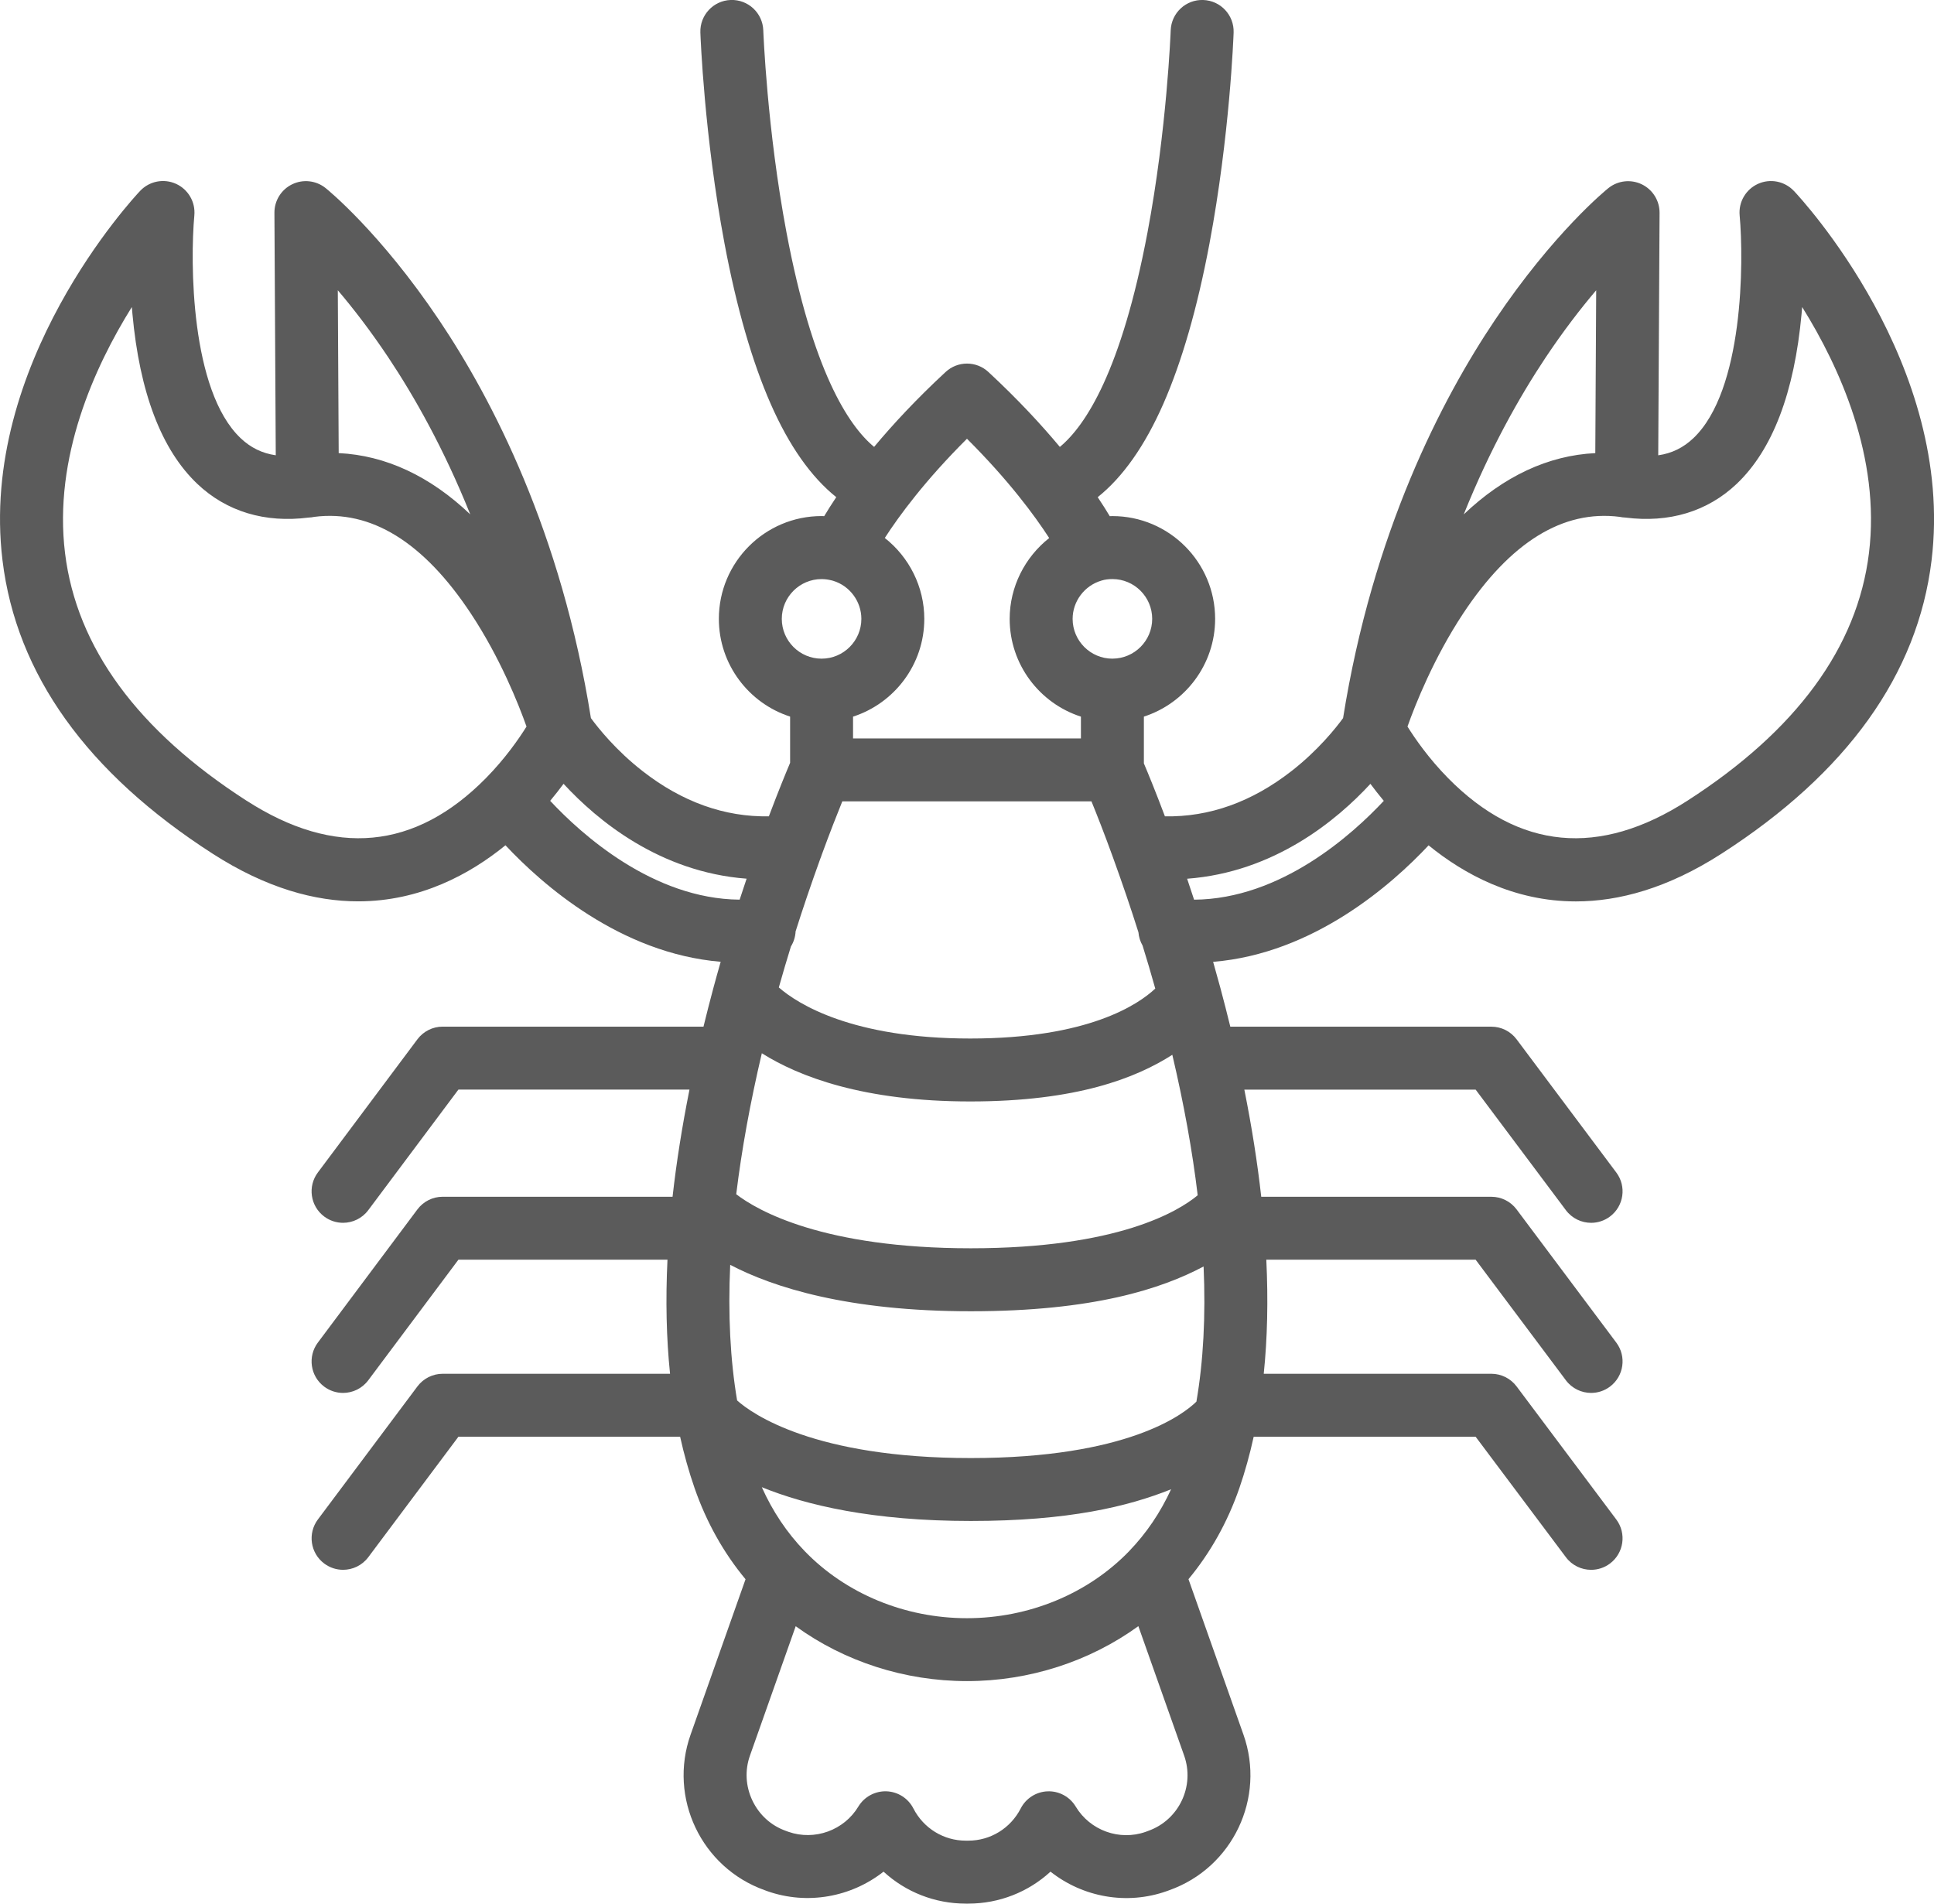
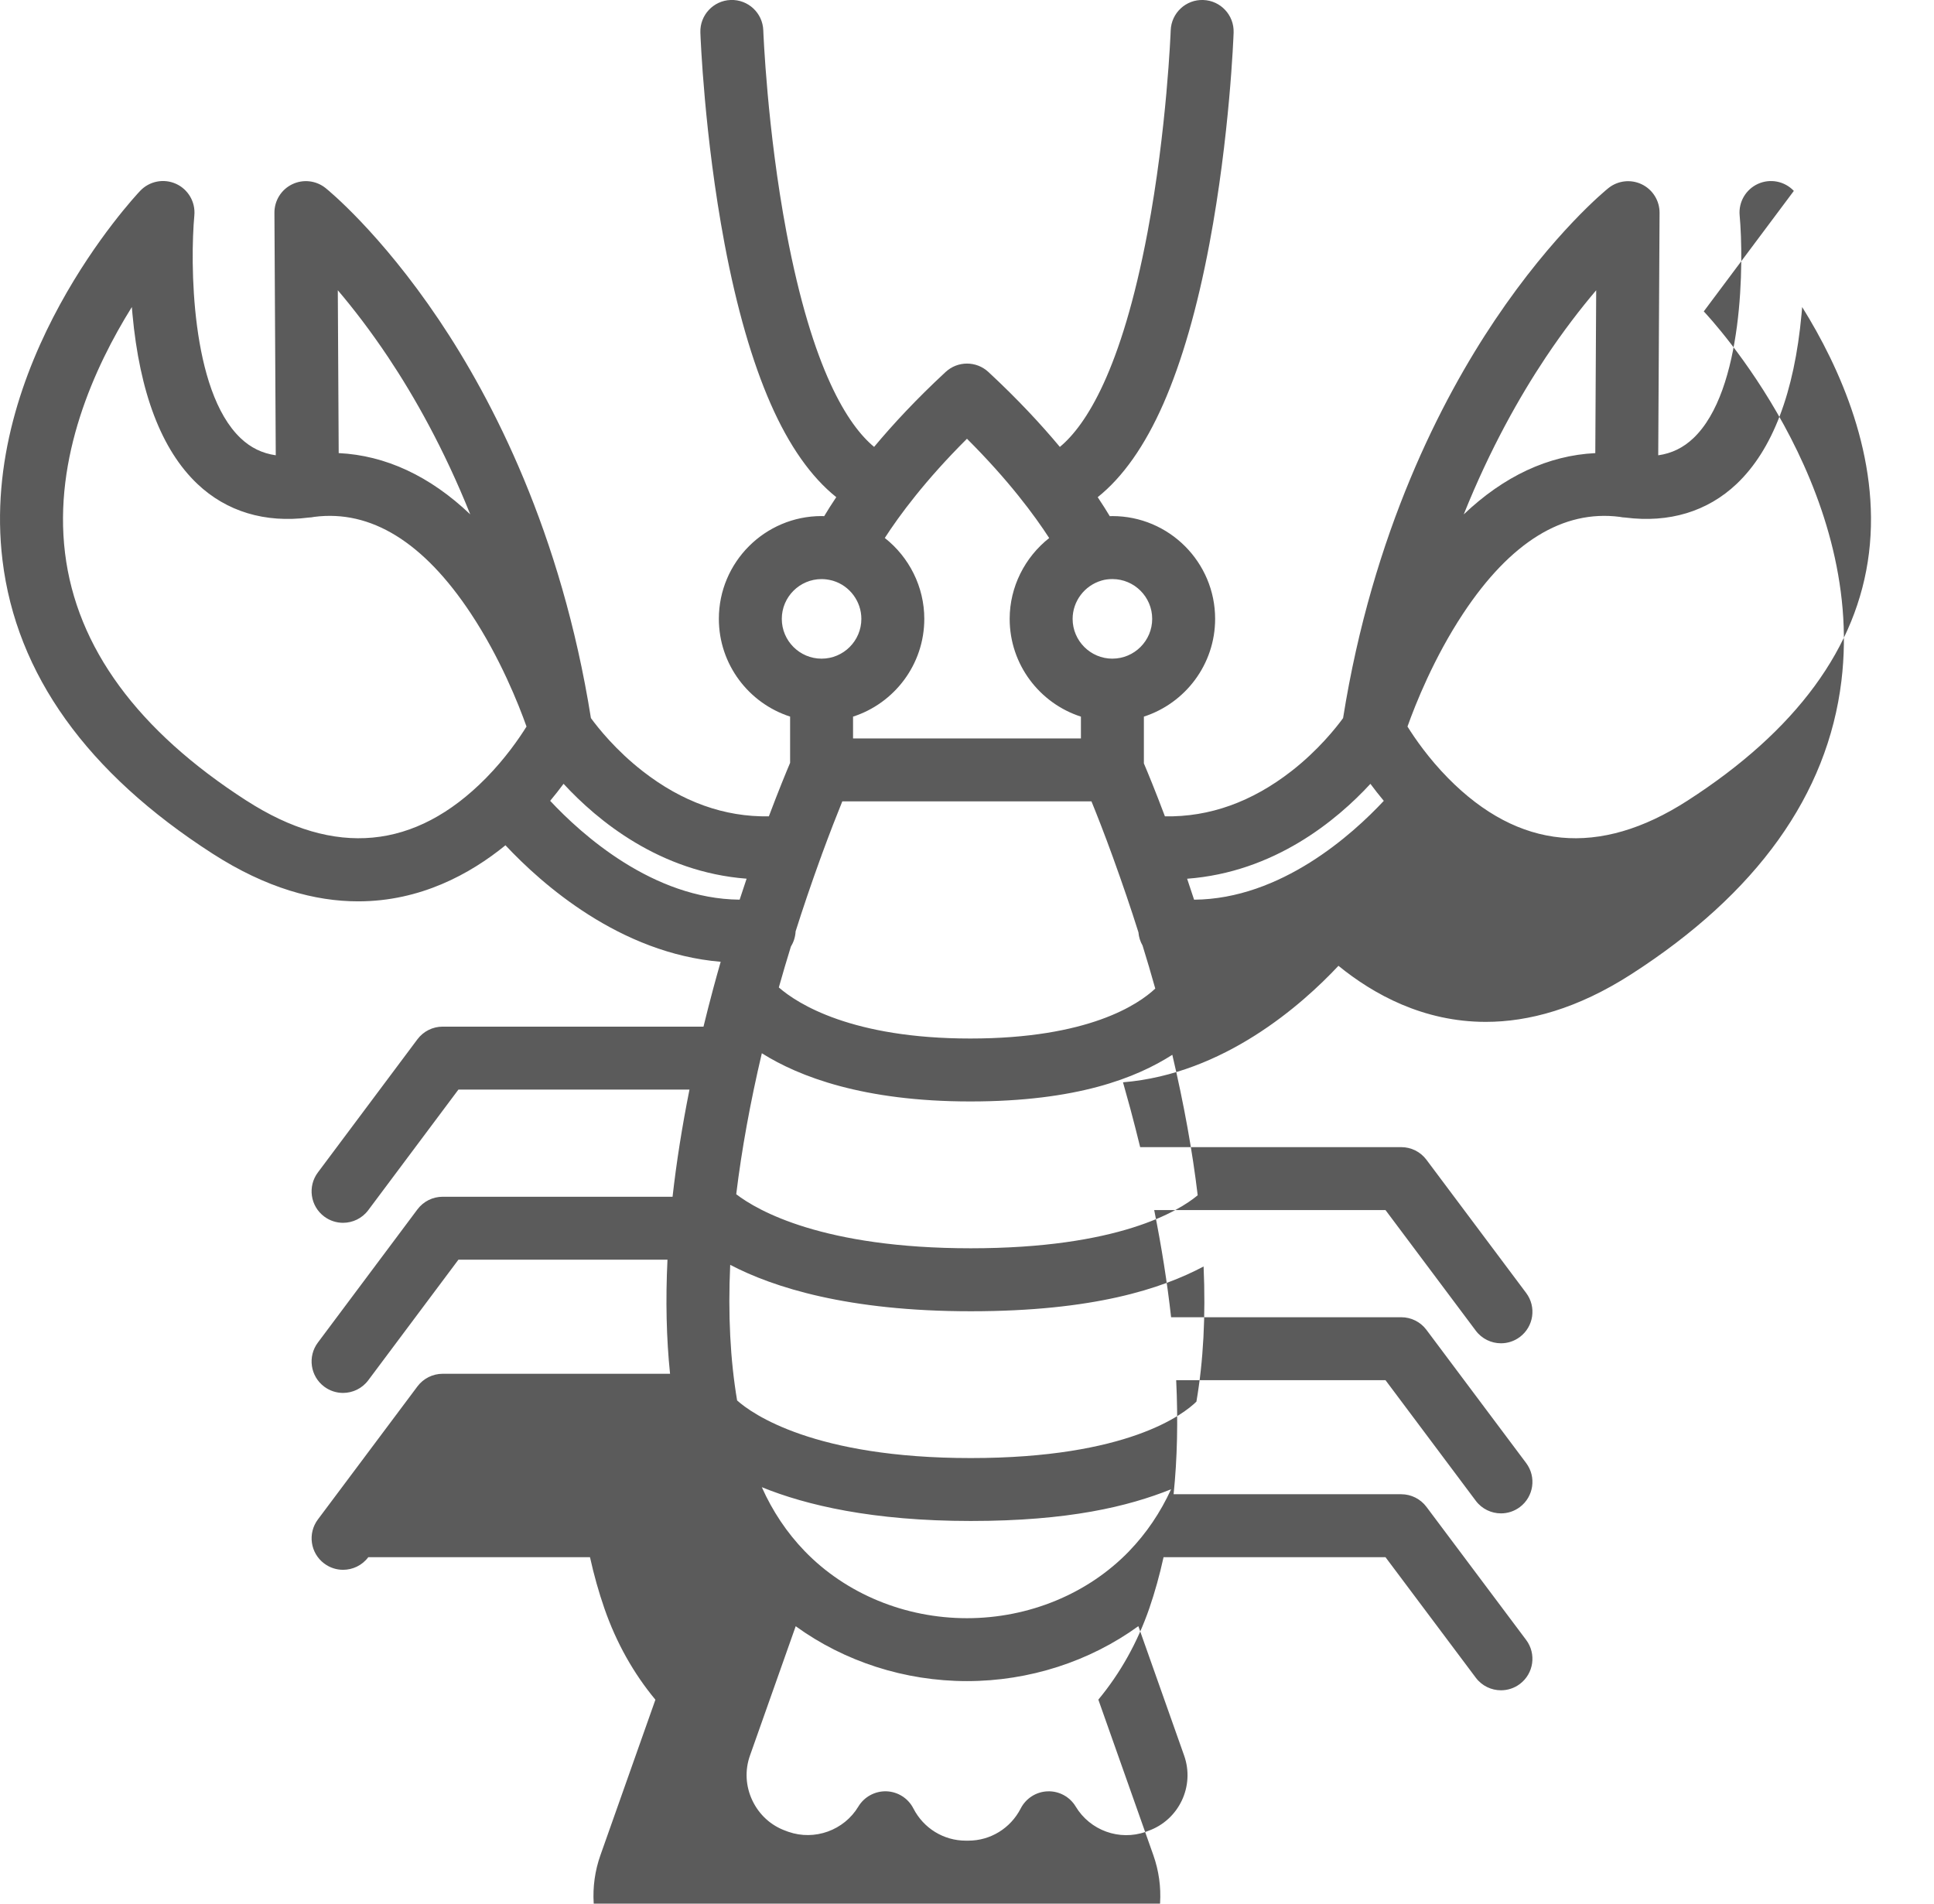
<svg xmlns="http://www.w3.org/2000/svg" id="Calque_2" viewBox="0 0 825.45 812.41">
  <defs>
    <style>.cls-1{fill:#5b5b5b;}</style>
  </defs>
  <g id="Calque_3">
-     <path class="cls-1" d="M765.63,81.47c-3.94-4.16-10.08-5.37-15.29-3.01-5.22,2.36-8.37,7.77-7.84,13.47,1.79,19.54,1.74,74.73-19.77,95.09-4.29,4.06-9.18,6.46-14.98,7.29l.57-103.48c.03-5.18-2.93-9.92-7.59-12.17-4.67-2.25-10.21-1.62-14.25,1.62-.94,.75-23.3,18.91-48.47,56.38-22.65,33.73-52.12,90.44-64.77,169.81-3.05,4.18-10.63,13.73-22.04,22.62-16.91,13.18-35.04,19.65-54,19.3-4.11-10.93-7.35-18.75-8.98-22.59v-19.97c17.62-5.69,30.41-22.24,30.41-41.73,0-24.18-19.67-43.85-43.85-43.85-.38,0-.74,.03-1.12,.04-1.38-2.31-3.1-5.04-5.15-8.11,10.73-8.57,20.1-21.87,27.98-39.76,7.93-18.03,14.57-41.07,19.73-68.5,8.65-45.97,10.24-88.24,10.3-90.02,.26-7.41-5.53-13.64-12.94-13.9-7.42-.28-13.64,5.53-13.91,12.94-.02,.42-1.6,42.28-9.91,86.29-11.14,59.01-26.36,82.35-37.4,91.5-7.95-9.53-17.97-20.36-30.5-31.98-5.15-4.78-13.11-4.78-18.26,0-12.54,11.61-22.57,22.44-30.52,31.97-11.05-9.15-26.25-32.5-37.39-91.49-8.3-43.94-9.89-85.75-9.91-86.29-.26-7.42-6.49-13.21-13.9-12.95-7.41,.26-13.21,6.49-12.95,13.9,.06,1.78,1.65,44.04,10.3,90.02,5.16,27.43,11.8,50.47,19.73,68.5,7.87,17.89,17.25,31.19,27.97,39.76-2.06,3.07-3.77,5.8-5.15,8.11-.37,0-.74-.04-1.11-.04-24.18,0-43.85,19.67-43.85,43.85,0,19.49,12.79,36.05,30.41,41.73v19.74c-1.58,3.72-4.85,11.63-9.07,22.83-18.93,.33-37.03-6.14-53.91-19.31-11.4-8.89-18.98-18.44-22.04-22.62-12.65-79.38-42.11-136.09-64.77-169.82-25.17-37.47-47.53-55.63-48.47-56.38-4.04-3.24-9.58-3.88-14.25-1.62-4.67,2.25-7.62,6.99-7.59,12.17l.57,103.49c-5.8-.83-10.7-3.23-14.98-7.29-21.5-20.36-21.56-75.54-19.77-95.08,.53-5.71-2.62-11.12-7.83-13.48-5.22-2.36-11.36-1.16-15.3,3.01-2.82,2.98-68.92,73.95-58.75,157.68,5.9,48.59,36.07,90.71,89.67,125.18,22.99,14.79,43.81,20.35,62.13,20.35,26.54,0,47.84-11.68,62.87-23.93,15.56,16.62,48.89,46.14,91.86,49.72-1.09,3.8-2.15,7.59-3.16,11.35-1.47,5.49-2.86,10.93-4.18,16.33h-111.33c-4.24,0-8.22,2-10.76,5.39l-42.5,56.85c-4.44,5.94-3.23,14.36,2.71,18.8,2.41,1.8,5.24,2.68,8.03,2.68,4.09,0,8.13-1.86,10.77-5.39l38.48-51.46h98.62c-3.16,15.79-5.57,31.07-7.22,45.73h-98.13c-4.24,0-8.22,2-10.76,5.39l-42.5,56.85c-4.44,5.94-3.23,14.36,2.71,18.8,2.41,1.8,5.24,2.68,8.03,2.68,4.09,0,8.13-1.86,10.77-5.39l38.48-51.46h89.23c-.83,17.27-.47,33.54,1.1,48.68h-97.05c-4.23,0-8.22,2-10.76,5.38l-42.5,56.8c-4.44,5.94-3.23,14.36,2.71,18.8,2.42,1.81,5.24,2.68,8.04,2.68,4.09,0,8.13-1.86,10.77-5.39l38.47-51.41h94.62c1.67,7.55,3.73,14.9,6.17,21.93,5.06,14.55,12.36,27.59,21.75,38.9l-23.44,66.28c-9.58,27,4.58,56.77,31.56,66.4l.95,.35c.06,.02,.12,.04,.18,.07,17.19,6.06,35.93,2.5,49.65-8.31,9.42,8.66,21.84,13.64,35.1,13.64h1.07c13.26,0,25.67-4.98,35.09-13.64,13.74,10.86,32.5,14.41,49.69,8.29,.05-.02,.09-.03,.14-.05l.95-.35c26.97-9.62,41.13-39.38,31.57-66.38l-23.46-66.33c9.37-11.3,16.67-24.33,21.73-38.9,2.39-6.94,4.43-14.29,6.1-21.89h94.73l38.53,51.42c2.64,3.52,6.67,5.38,10.76,5.38,2.8,0,5.63-.87,8.04-2.68,5.94-4.45,7.14-12.87,2.7-18.81l-42.56-56.8c-2.54-3.38-6.52-5.38-10.75-5.38h-97.16c1.57-15.15,1.93-31.42,1.1-48.68h89.34l38.53,51.47c2.64,3.52,6.68,5.38,10.76,5.38,2.8,0,5.62-.87,8.04-2.68,5.94-4.45,7.15-12.87,2.7-18.8l-42.56-56.85c-2.54-3.39-6.52-5.38-10.75-5.38h-98.23c-1.62-14.56-4.03-29.84-7.21-45.73h98.72l38.53,51.47c2.64,3.52,6.68,5.38,10.76,5.38,2.8,0,5.62-.87,8.04-2.68,5.94-4.45,7.15-12.87,2.7-18.8l-42.56-56.85c-2.54-3.39-6.52-5.38-10.75-5.38h-111.43c-1.32-5.39-2.71-10.83-4.18-16.33-1.03-3.83-2.09-7.6-3.15-11.34,43.01-3.53,76.38-33.09,91.96-49.72,15.03,12.25,36.32,23.93,62.87,23.93,18.32,0,39.14-5.57,62.13-20.35,53.6-34.47,83.77-76.59,89.67-125.18,10.17-83.73-55.93-154.7-58.75-157.68Zm32.06,154.59c-4.94,40.22-31.02,75.77-77.52,105.68-37.59,24.18-71.93,20.94-102.08-9.63-8.32-8.45-14.19-16.96-17.36-22.04,3.37-9.48,11.23-29.31,23.79-48.29,20.16-30.44,42.62-44.29,66.79-41.2,.78,.17,1.6,.27,2.43,.3,18.62,2.38,35.02-2.56,47.48-14.37,15.3-14.51,24.62-38.93,27.71-72.58,.09-.97,.17-1.94,.25-2.9,15.97,25.6,33.52,64.21,28.51,105.03ZM490.07,781.38s-.1,.04-.15,.05l-.94,.35c-11.18,3.95-23.73-.58-29.86-10.79-2.51-4.18-7.12-6.68-11.96-6.5-4.87,.16-9.27,2.96-11.5,7.29-4.35,8.49-12.93,13.76-22.38,13.76h-1.07c-9.45,0-18.03-5.27-22.38-13.76-2.22-4.34-6.63-7.13-11.5-7.3-4.83-.15-9.45,2.32-11.97,6.5-6.12,10.17-18.67,14.69-29.88,10.78l-.92-.34c-.05-.02-.11-.04-.16-.06-6.29-2.23-11.35-6.82-14.26-12.92-2.91-6.1-3.28-12.92-1.05-19.21l19.52-55.2c20.77,15.05,46.5,23.42,73.1,23.42s52.36-8.39,73.15-23.45l19.54,55.23c4.63,13.08-2.24,27.5-15.31,32.13Zm-8.13-119.4c-17.56,18.19-42.8,28.62-69.25,28.62s-51.68-10.43-69.24-28.62c-7.57-7.84-13.7-16.99-18.3-27.29,18.93,7.71,47.41,14.42,89.18,14.42s67.16-6.18,85.5-13.53c-4.56,9.93-10.55,18.79-17.89,26.39ZM105.27,341.74c-46.5-29.9-72.58-65.46-77.51-105.68-5.01-40.82,12.54-79.43,28.51-105.03,.08,.96,.16,1.92,.25,2.9,3.08,33.65,12.41,58.07,27.71,72.58,12.46,11.82,28.86,16.76,47.49,14.37,.83-.03,1.64-.13,2.43-.3,24.16-3.09,46.62,10.75,66.78,41.2,12.57,18.98,20.42,38.81,23.79,48.29-3.16,5.08-9.03,13.59-17.35,22.04-30.15,30.57-64.5,33.81-102.08,9.63Zm38.91-217.87c6.49,7.63,13.93,17.23,21.65,28.81,10.94,16.42,23.6,38.71,34.88,66.84-17.16-16.33-36.1-25.18-56.15-26.15l-.38-69.5Zm96.36,210.64c14.44,15.66,41.04,37.67,78.12,40.49-1.02,3.03-2.01,6-2.97,8.95-37.02-.31-67.56-27.93-80.87-42.18,2.1-2.52,4.01-4.96,5.71-7.26Zm172.18-147.26c17.87,17.81,28.93,32.86,35.09,42.37-10.37,8.17-16.87,20.82-16.87,34.49,0,19.49,12.79,36.05,30.41,41.73v9.31h-97.26v-9.31c17.62-5.69,30.41-22.24,30.41-41.73,0-13.71-6.49-26.36-16.86-34.52,6.15-9.52,17.21-24.56,35.07-42.34Zm98.46,322.87c-8.12,6.75-33.89,22.61-96.84,22.61s-91.02-16.06-100.11-23.07c2.32-19.01,5.98-39.15,10.93-60.16,15.84,9.97,43.39,20.57,88.97,20.57s70.82-10.07,86.23-19.91c4.96,21.09,8.59,41.16,10.83,59.95Zm-45.32-168.09c2.25,5.51,5.46,13.65,9.14,23.81,4.18,11.56,7.67,21.81,10.9,32.04,.16,2,.77,3.93,1.76,5.65,1.85,5.95,3.66,12.08,5.42,18.36-7.2,6.78-28.52,21.32-78.95,21.32s-73.72-14.79-81.72-21.8c1.63-5.8,3.36-11.64,5.16-17.48,1.2-1.92,1.89-4.14,2-6.44,3.12-9.87,6.51-19.84,10.54-31.01,.22-.51,.41-1.03,.57-1.57,3.56-9.72,6.65-17.55,8.82-22.9h106.36Zm44.78,256.15c-5.46,5.36-29.34,24.08-96.3,24.08s-93.42-18.93-99.73-24.59c-2.93-17.33-3.92-36.71-2.95-57.87,18.45,9.65,50.3,19.81,102.68,19.81s81.42-9.6,99.37-19.11c.93,21.1-.1,40.42-3.07,57.69Zm-35.85-317.08c-9.36,0-16.98-7.62-16.98-16.98,0-7.5,5.06-14.22,12.31-16.34,.03,0,.06-.02,.09-.03,1.37-.41,2.91-.62,4.58-.62,9.36,0,16.98,7.62,16.98,16.98s-7.62,16.98-16.98,16.98Zm-124.13-33.96c1.42,0,2.89,.2,4.35,.57,.2,.06,.4,.11,.6,.16,7.09,2.16,12.03,8.8,12.03,16.25,0,9.36-7.62,16.98-16.98,16.98s-16.98-7.62-16.98-16.98,7.62-16.98,16.98-16.98Zm158.99,136.82c-.96-2.94-1.94-5.92-2.97-8.94,37.14-2.78,63.77-24.83,78.23-40.5,1.71,2.3,3.61,4.74,5.71,7.26-13.31,14.26-43.88,41.92-80.98,42.18Zm171.24-190.58c-20.05,.97-38.99,9.82-56.15,26.15,11.28-28.12,23.95-50.42,34.88-66.84,7.72-11.58,15.16-21.17,21.65-28.81l-.38,69.5Z" />
+     <path class="cls-1" d="M765.63,81.47c-3.94-4.16-10.08-5.37-15.29-3.01-5.22,2.36-8.37,7.77-7.84,13.47,1.79,19.54,1.74,74.73-19.77,95.09-4.29,4.06-9.18,6.46-14.98,7.29l.57-103.48c.03-5.18-2.93-9.92-7.59-12.17-4.67-2.25-10.21-1.62-14.25,1.62-.94,.75-23.3,18.91-48.47,56.38-22.65,33.73-52.12,90.44-64.77,169.81-3.05,4.18-10.63,13.73-22.04,22.62-16.91,13.18-35.04,19.65-54,19.3-4.11-10.93-7.35-18.75-8.98-22.59v-19.97c17.62-5.69,30.41-22.24,30.41-41.73,0-24.18-19.67-43.85-43.85-43.85-.38,0-.74,.03-1.12,.04-1.38-2.31-3.1-5.04-5.15-8.11,10.73-8.57,20.1-21.87,27.98-39.76,7.93-18.03,14.57-41.07,19.73-68.5,8.65-45.97,10.24-88.24,10.3-90.02,.26-7.41-5.53-13.64-12.94-13.9-7.42-.28-13.64,5.53-13.91,12.94-.02,.42-1.6,42.28-9.91,86.29-11.14,59.01-26.36,82.35-37.4,91.5-7.95-9.53-17.97-20.36-30.5-31.98-5.15-4.78-13.11-4.78-18.26,0-12.54,11.61-22.57,22.44-30.52,31.97-11.05-9.15-26.25-32.5-37.39-91.49-8.3-43.94-9.89-85.75-9.91-86.29-.26-7.42-6.49-13.21-13.9-12.95-7.41,.26-13.21,6.49-12.95,13.9,.06,1.78,1.65,44.04,10.3,90.02,5.16,27.43,11.8,50.47,19.73,68.5,7.87,17.89,17.25,31.19,27.97,39.76-2.06,3.07-3.77,5.8-5.15,8.11-.37,0-.74-.04-1.11-.04-24.18,0-43.85,19.67-43.85,43.85,0,19.49,12.79,36.05,30.41,41.73v19.74c-1.58,3.72-4.85,11.63-9.07,22.83-18.93,.33-37.03-6.14-53.91-19.31-11.4-8.89-18.98-18.44-22.04-22.62-12.65-79.38-42.11-136.09-64.77-169.82-25.17-37.47-47.53-55.63-48.47-56.38-4.04-3.24-9.58-3.88-14.25-1.62-4.67,2.25-7.62,6.99-7.59,12.17l.57,103.49c-5.8-.83-10.7-3.23-14.98-7.29-21.5-20.36-21.56-75.54-19.77-95.08,.53-5.71-2.62-11.12-7.83-13.48-5.22-2.36-11.36-1.16-15.3,3.01-2.82,2.98-68.92,73.95-58.75,157.68,5.9,48.59,36.07,90.71,89.67,125.18,22.99,14.79,43.81,20.35,62.13,20.35,26.54,0,47.84-11.68,62.87-23.93,15.56,16.62,48.89,46.14,91.86,49.72-1.09,3.8-2.15,7.59-3.16,11.35-1.47,5.49-2.86,10.93-4.18,16.33h-111.33c-4.24,0-8.22,2-10.76,5.39l-42.5,56.85c-4.44,5.94-3.23,14.36,2.71,18.8,2.41,1.8,5.24,2.68,8.03,2.68,4.09,0,8.13-1.86,10.77-5.39l38.48-51.46h98.62c-3.16,15.79-5.57,31.07-7.22,45.73h-98.13c-4.24,0-8.22,2-10.76,5.39l-42.5,56.85c-4.44,5.94-3.23,14.36,2.71,18.8,2.41,1.8,5.24,2.68,8.03,2.68,4.09,0,8.13-1.86,10.77-5.39l38.48-51.46h89.23c-.83,17.27-.47,33.54,1.1,48.68h-97.05c-4.23,0-8.22,2-10.76,5.38l-42.5,56.8c-4.44,5.94-3.23,14.36,2.71,18.8,2.42,1.81,5.24,2.68,8.04,2.68,4.09,0,8.13-1.86,10.77-5.39h94.62c1.67,7.55,3.73,14.9,6.17,21.93,5.06,14.55,12.36,27.59,21.75,38.9l-23.44,66.28c-9.58,27,4.58,56.77,31.56,66.4l.95,.35c.06,.02,.12,.04,.18,.07,17.19,6.06,35.93,2.5,49.65-8.31,9.42,8.66,21.84,13.64,35.1,13.64h1.07c13.26,0,25.67-4.98,35.09-13.64,13.74,10.86,32.5,14.41,49.69,8.29,.05-.02,.09-.03,.14-.05l.95-.35c26.97-9.62,41.13-39.38,31.57-66.38l-23.46-66.33c9.37-11.3,16.67-24.33,21.73-38.9,2.39-6.94,4.43-14.29,6.1-21.89h94.73l38.53,51.42c2.64,3.52,6.67,5.38,10.76,5.38,2.8,0,5.63-.87,8.04-2.68,5.94-4.45,7.14-12.87,2.7-18.81l-42.56-56.8c-2.54-3.38-6.52-5.38-10.75-5.38h-97.16c1.57-15.15,1.93-31.42,1.1-48.68h89.34l38.53,51.47c2.64,3.52,6.68,5.38,10.76,5.38,2.8,0,5.62-.87,8.04-2.68,5.94-4.45,7.15-12.87,2.7-18.8l-42.56-56.85c-2.54-3.39-6.52-5.38-10.75-5.38h-98.23c-1.62-14.56-4.03-29.84-7.21-45.73h98.72l38.53,51.47c2.64,3.52,6.68,5.38,10.76,5.38,2.8,0,5.62-.87,8.04-2.68,5.94-4.45,7.15-12.87,2.7-18.8l-42.56-56.85c-2.54-3.39-6.52-5.38-10.75-5.38h-111.43c-1.32-5.39-2.71-10.83-4.18-16.33-1.03-3.83-2.09-7.6-3.15-11.34,43.01-3.53,76.38-33.09,91.96-49.72,15.03,12.25,36.32,23.93,62.87,23.93,18.32,0,39.14-5.57,62.13-20.35,53.6-34.47,83.77-76.59,89.67-125.18,10.17-83.73-55.93-154.7-58.75-157.68Zm32.06,154.59c-4.94,40.22-31.02,75.77-77.52,105.68-37.59,24.18-71.93,20.94-102.08-9.63-8.32-8.45-14.19-16.96-17.36-22.04,3.37-9.48,11.23-29.31,23.79-48.29,20.16-30.44,42.62-44.29,66.79-41.2,.78,.17,1.6,.27,2.43,.3,18.62,2.38,35.02-2.56,47.48-14.37,15.3-14.51,24.62-38.93,27.71-72.58,.09-.97,.17-1.94,.25-2.9,15.97,25.6,33.52,64.21,28.51,105.03ZM490.07,781.38s-.1,.04-.15,.05l-.94,.35c-11.18,3.95-23.73-.58-29.86-10.79-2.51-4.18-7.12-6.68-11.96-6.5-4.87,.16-9.27,2.96-11.5,7.29-4.35,8.49-12.93,13.76-22.38,13.76h-1.07c-9.45,0-18.03-5.27-22.38-13.76-2.22-4.34-6.63-7.13-11.5-7.3-4.83-.15-9.45,2.32-11.97,6.5-6.12,10.17-18.67,14.69-29.88,10.78l-.92-.34c-.05-.02-.11-.04-.16-.06-6.29-2.23-11.35-6.82-14.26-12.92-2.91-6.1-3.28-12.92-1.05-19.21l19.52-55.2c20.77,15.05,46.5,23.42,73.1,23.42s52.36-8.39,73.15-23.45l19.54,55.23c4.63,13.08-2.24,27.5-15.31,32.13Zm-8.13-119.4c-17.56,18.19-42.8,28.62-69.25,28.62s-51.68-10.43-69.24-28.62c-7.57-7.84-13.7-16.99-18.3-27.29,18.93,7.71,47.41,14.42,89.18,14.42s67.16-6.18,85.5-13.53c-4.56,9.93-10.55,18.79-17.89,26.39ZM105.27,341.74c-46.5-29.9-72.58-65.46-77.51-105.68-5.01-40.82,12.54-79.43,28.51-105.03,.08,.96,.16,1.92,.25,2.9,3.08,33.65,12.41,58.07,27.71,72.58,12.46,11.82,28.86,16.76,47.49,14.37,.83-.03,1.64-.13,2.43-.3,24.16-3.09,46.62,10.75,66.78,41.2,12.57,18.98,20.42,38.81,23.79,48.29-3.16,5.08-9.03,13.59-17.35,22.04-30.15,30.57-64.5,33.81-102.08,9.63Zm38.91-217.87c6.49,7.63,13.93,17.23,21.65,28.81,10.94,16.42,23.6,38.71,34.88,66.84-17.16-16.33-36.1-25.18-56.15-26.15l-.38-69.5Zm96.36,210.64c14.44,15.66,41.04,37.67,78.12,40.49-1.02,3.03-2.01,6-2.97,8.95-37.02-.31-67.56-27.93-80.87-42.18,2.1-2.52,4.01-4.96,5.71-7.26Zm172.18-147.26c17.87,17.81,28.93,32.86,35.09,42.37-10.37,8.17-16.87,20.82-16.87,34.49,0,19.49,12.79,36.05,30.41,41.73v9.31h-97.26v-9.31c17.62-5.69,30.41-22.24,30.41-41.73,0-13.71-6.49-26.36-16.86-34.52,6.15-9.52,17.21-24.56,35.07-42.34Zm98.46,322.87c-8.12,6.75-33.89,22.61-96.84,22.61s-91.02-16.06-100.11-23.07c2.32-19.01,5.98-39.15,10.93-60.16,15.84,9.97,43.39,20.57,88.97,20.57s70.82-10.07,86.23-19.91c4.96,21.09,8.59,41.16,10.83,59.95Zm-45.32-168.09c2.25,5.51,5.46,13.65,9.14,23.81,4.18,11.56,7.67,21.81,10.9,32.04,.16,2,.77,3.93,1.76,5.65,1.85,5.95,3.66,12.08,5.42,18.36-7.2,6.78-28.52,21.32-78.95,21.32s-73.72-14.79-81.72-21.8c1.63-5.8,3.36-11.64,5.16-17.48,1.2-1.92,1.89-4.14,2-6.44,3.12-9.87,6.51-19.84,10.54-31.01,.22-.51,.41-1.03,.57-1.57,3.56-9.72,6.65-17.55,8.82-22.9h106.36Zm44.78,256.15c-5.46,5.36-29.34,24.08-96.3,24.08s-93.42-18.93-99.73-24.59c-2.93-17.33-3.92-36.71-2.95-57.87,18.45,9.65,50.3,19.81,102.68,19.81s81.42-9.6,99.37-19.11c.93,21.1-.1,40.42-3.07,57.69Zm-35.85-317.08c-9.36,0-16.98-7.62-16.98-16.98,0-7.5,5.06-14.22,12.31-16.34,.03,0,.06-.02,.09-.03,1.37-.41,2.91-.62,4.58-.62,9.36,0,16.98,7.62,16.98,16.98s-7.62,16.98-16.98,16.98Zm-124.13-33.96c1.42,0,2.89,.2,4.35,.57,.2,.06,.4,.11,.6,.16,7.09,2.16,12.03,8.8,12.03,16.25,0,9.36-7.62,16.98-16.98,16.98s-16.98-7.62-16.98-16.98,7.62-16.98,16.98-16.98Zm158.99,136.82c-.96-2.94-1.94-5.92-2.97-8.94,37.14-2.78,63.77-24.83,78.23-40.5,1.71,2.3,3.61,4.74,5.71,7.26-13.31,14.26-43.88,41.92-80.98,42.18Zm171.24-190.58c-20.05,.97-38.99,9.82-56.15,26.15,11.28-28.12,23.95-50.42,34.88-66.84,7.72-11.58,15.16-21.17,21.65-28.81l-.38,69.5Z" />
  </g>
</svg>